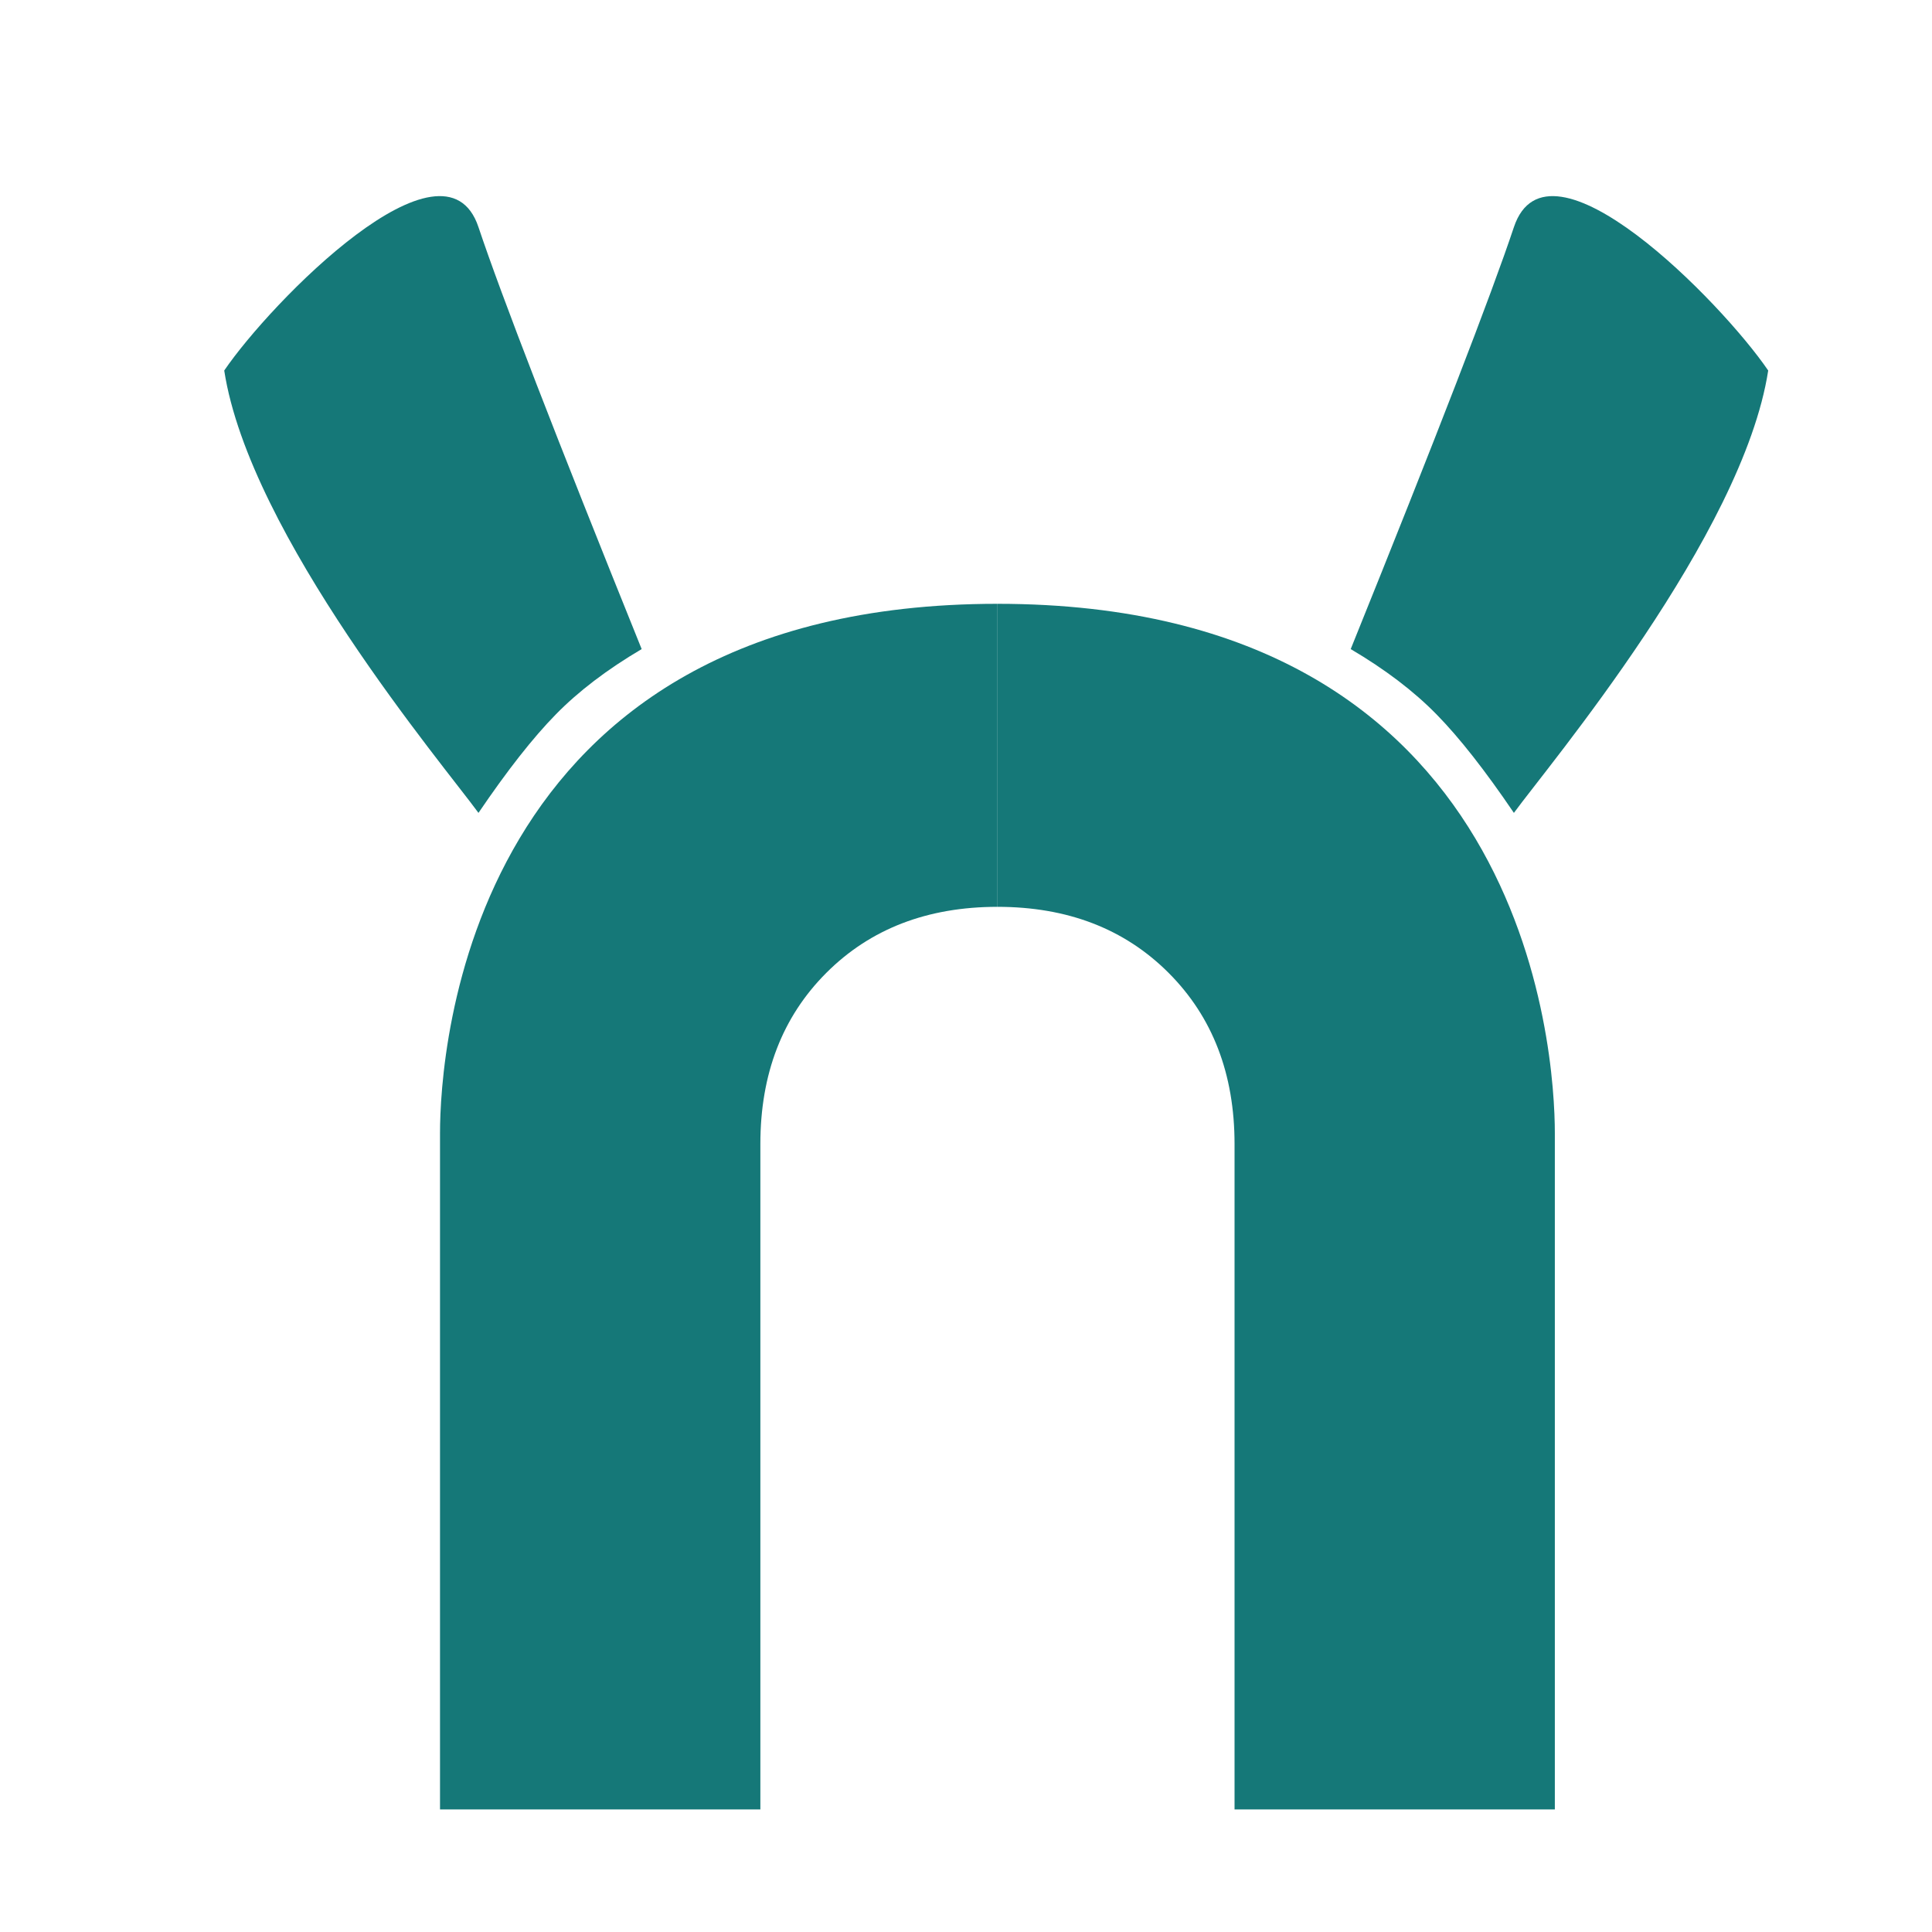
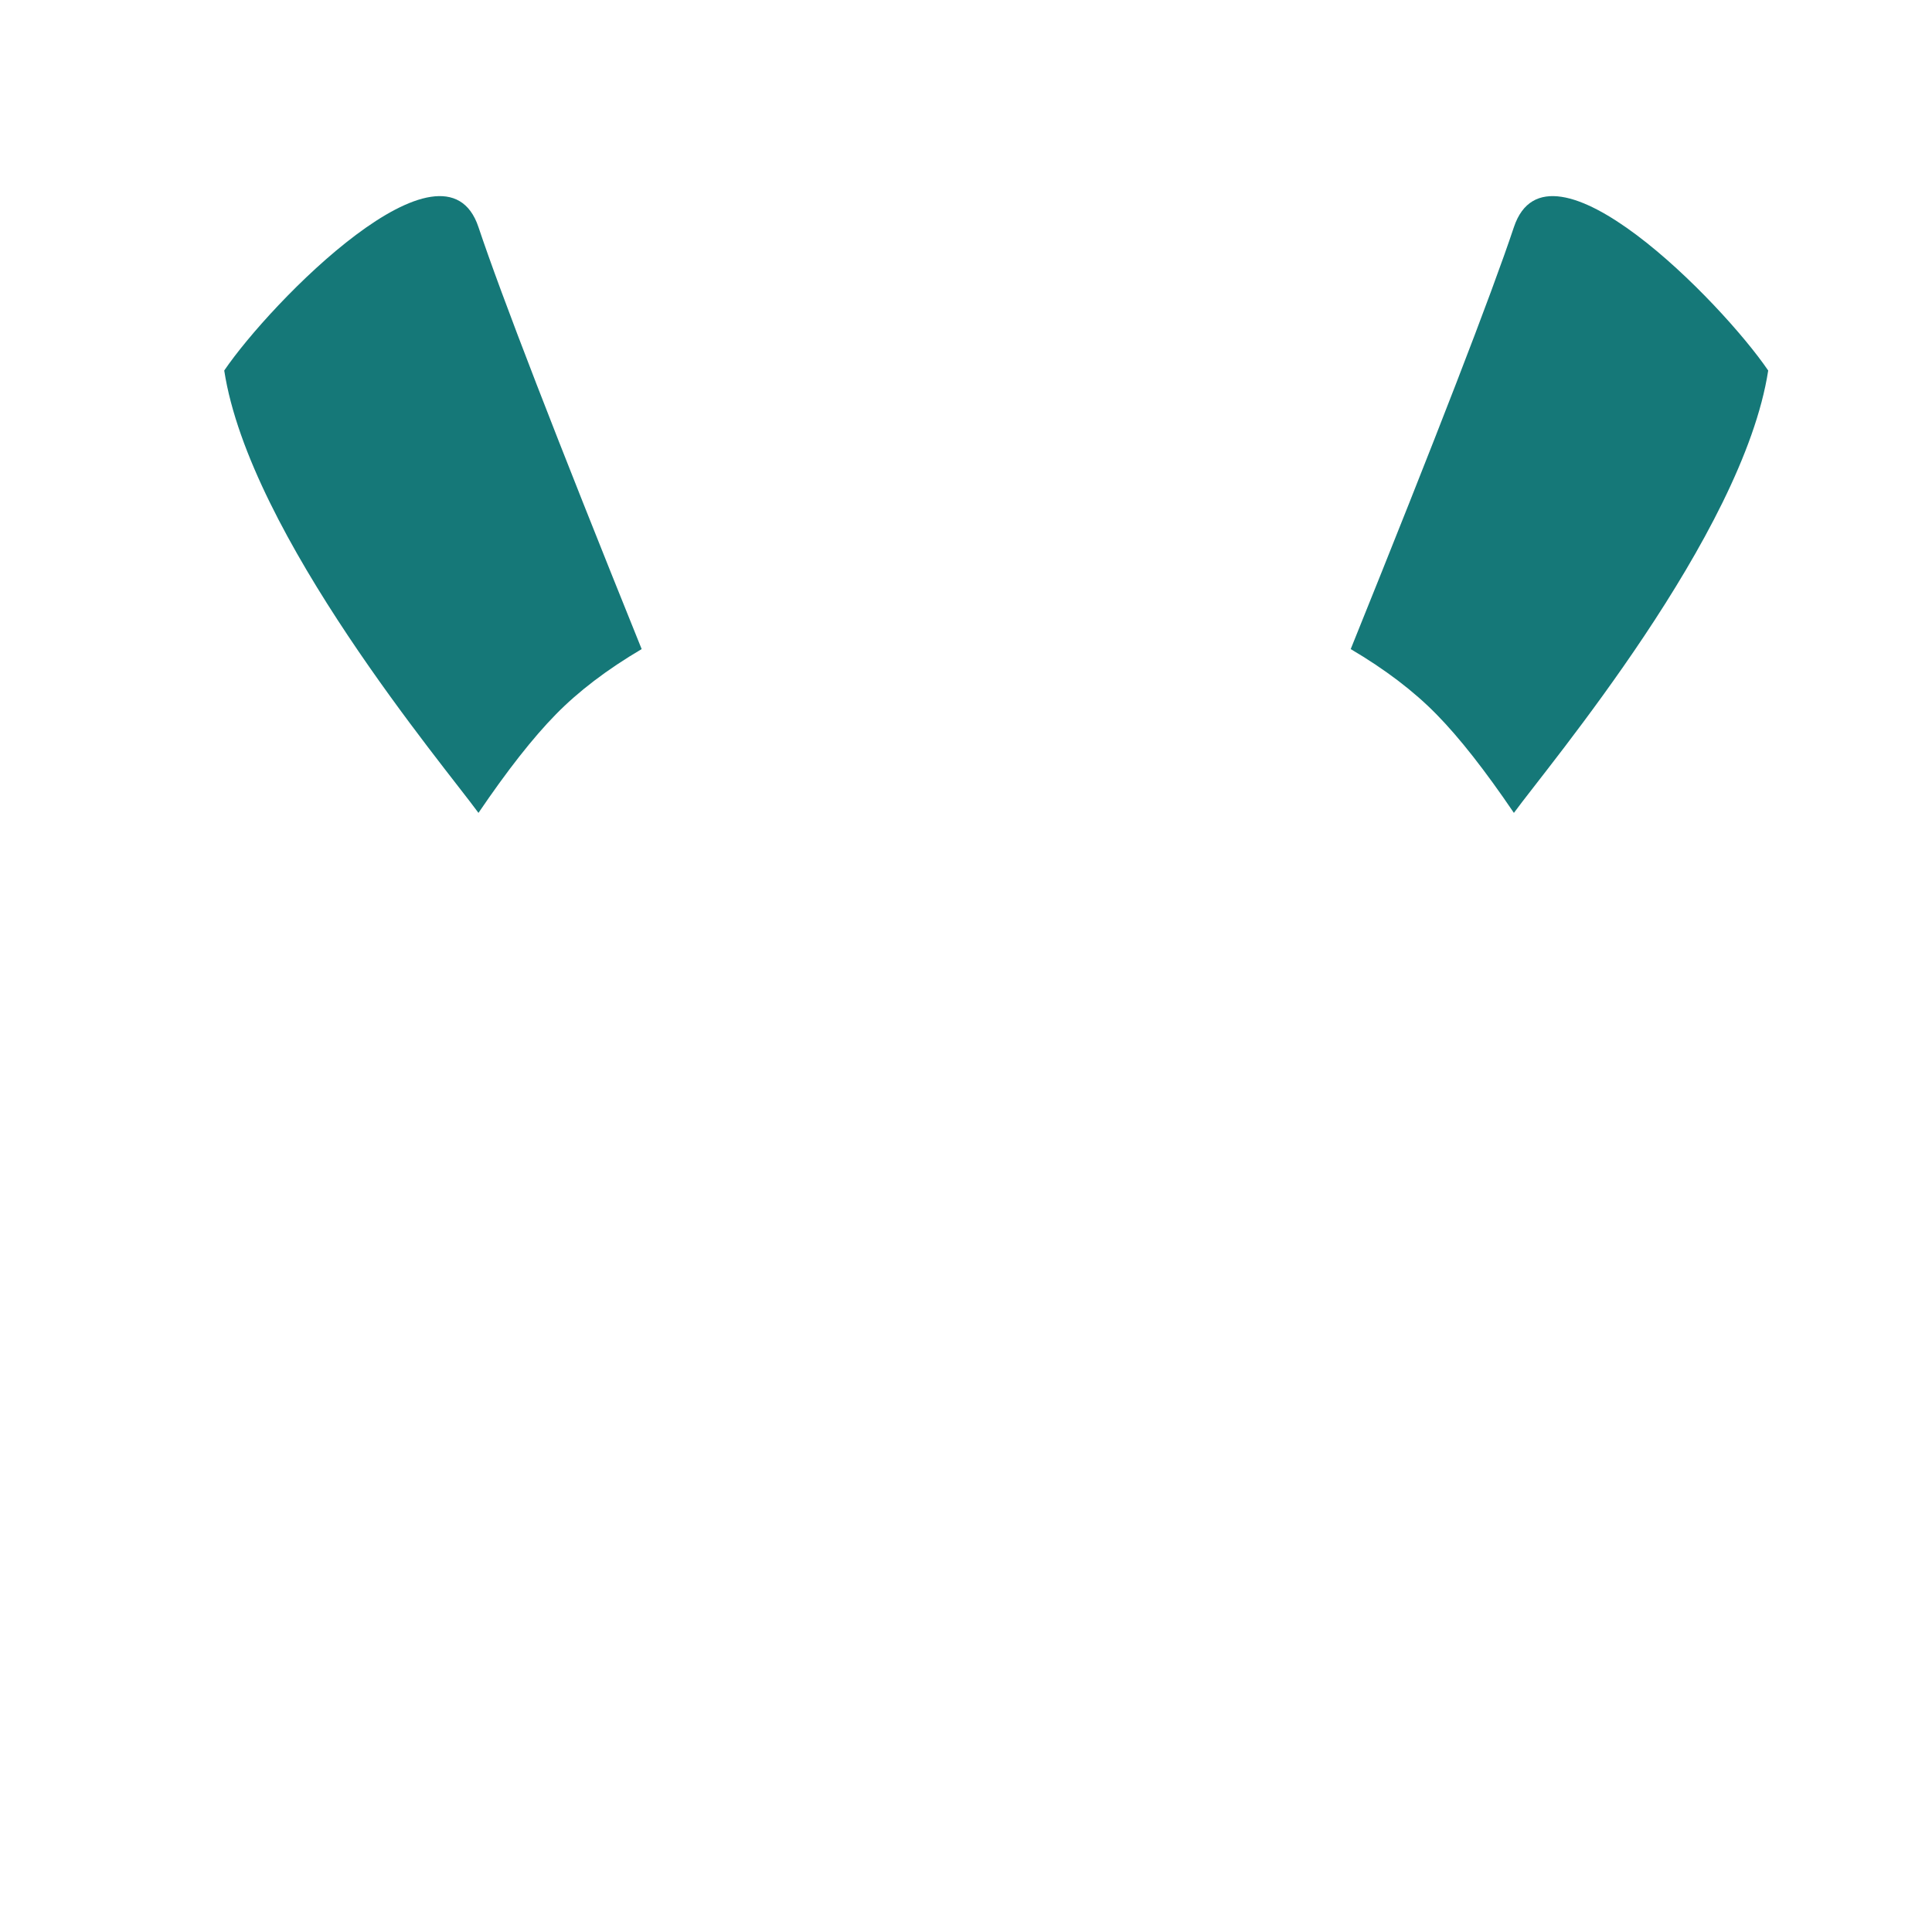
<svg xmlns="http://www.w3.org/2000/svg" width="32" height="32" viewBox="0 0 32 32" fill="none">
-   <rect width="32" height="32" fill="white" />
-   <path fill-rule="evenodd" clip-rule="evenodd" d="M20.448 29.97V18.949C20.448 17.788 20.084 16.842 19.355 16.113C18.626 15.384 17.681 15.02 16.52 15.02C16.52 12.569 16.52 12.37 16.52 10.001C25.32 10.001 25.753 17.443 25.753 18.767V29.97H20.448ZM12.594 29.97V18.949C12.594 17.788 12.958 16.842 13.687 16.113C14.416 15.384 15.361 15.02 16.522 15.02C16.522 12.569 16.522 12.37 16.522 10.001C7.722 10.001 7.288 17.443 7.288 18.767V29.97H12.594Z" fill="#157878" />
  <path fill-rule="evenodd" clip-rule="evenodd" d="M25.075 3.762C24.698 4.89 23.797 7.22 22.372 10.751C22.944 11.088 23.418 11.449 23.794 11.833C24.171 12.217 24.598 12.761 25.075 13.464C25.641 12.687 28.867 8.861 29.287 6.137C28.518 5.007 25.641 2.069 25.075 3.762Z" fill="#157878" />
  <path fill-rule="evenodd" clip-rule="evenodd" d="M7.925 3.762C8.302 4.89 9.203 7.22 10.628 10.751C10.056 11.088 9.582 11.449 9.206 11.833C8.829 12.217 8.402 12.761 7.925 13.464C7.359 12.687 4.133 8.861 3.714 6.137C4.482 5.007 7.359 2.069 7.925 3.762Z" fill="#157878" />
</svg>